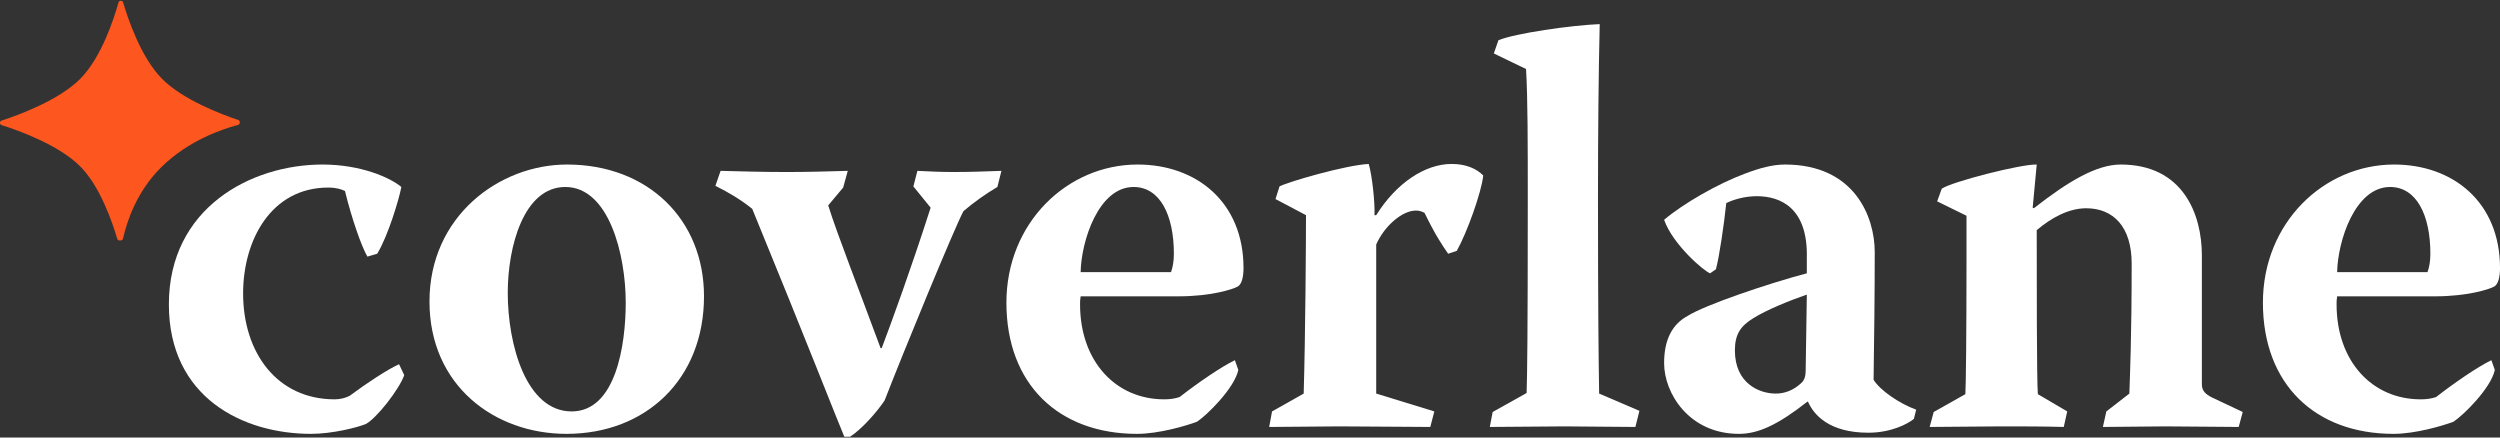
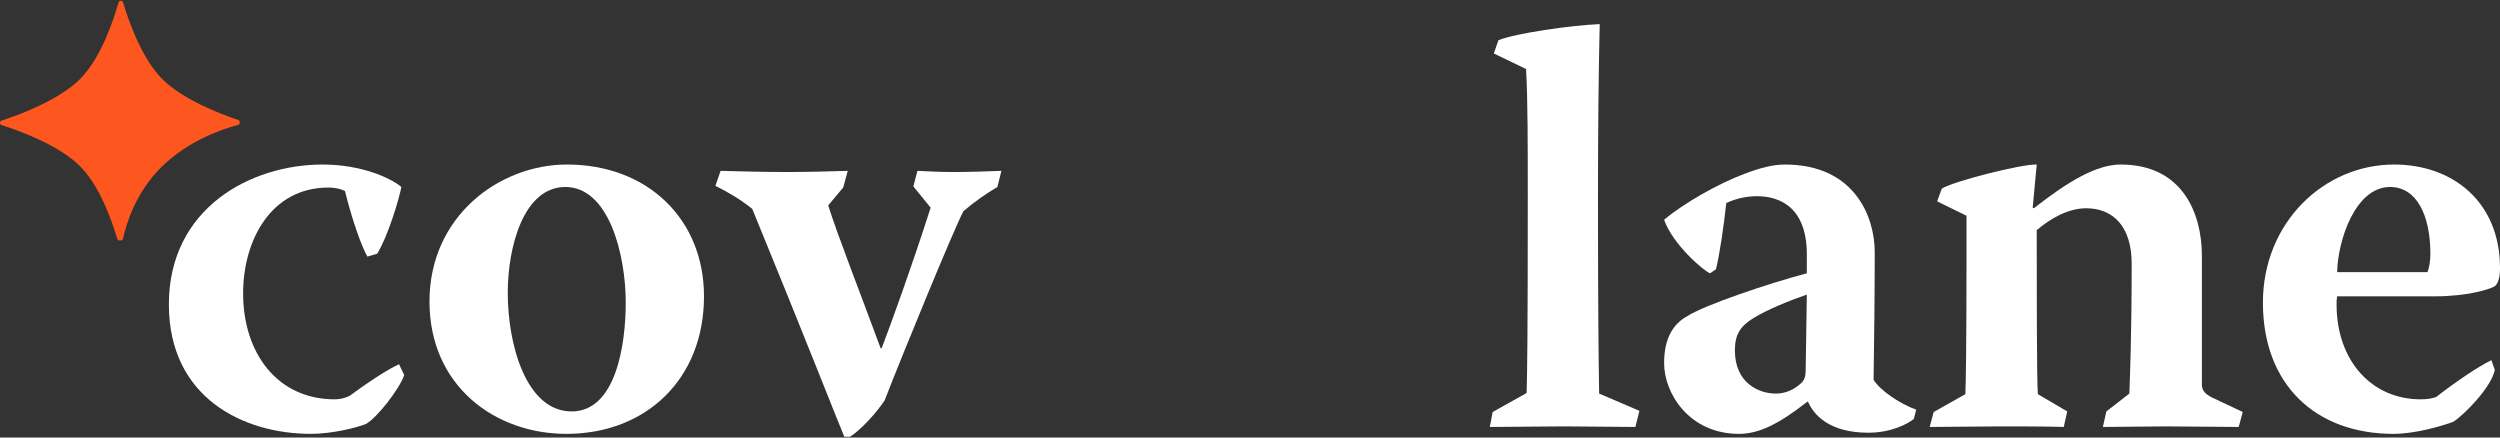
<svg xmlns="http://www.w3.org/2000/svg" width="160" height="28" viewBox="0 0 160 28" fill="none">
  <rect x="0" y="0" width="160" height="28" fill="#333333" stroke="none" />
  <path d="M155.839 18.965H149.577C149.541 19.186 149.541 19.296 149.541 19.48C149.541 23.127 151.824 25.557 154.918 25.557C155.286 25.557 155.581 25.52 155.912 25.41C157.091 24.489 158.601 23.458 159.448 23.053L159.669 23.679C159.411 24.858 157.643 26.589 157.017 26.994C156.317 27.252 154.586 27.767 153.187 27.767C148.178 27.767 144.826 24.6 144.826 19.37C144.826 14.25 148.73 10.53 153.224 10.53C156.98 10.53 160.001 12.924 160.001 17.16C160.001 17.712 159.89 18.191 159.632 18.338C159.301 18.523 157.901 18.965 155.839 18.965ZM149.577 17.418H155.36C155.47 17.123 155.544 16.718 155.544 16.239C155.544 13.771 154.66 11.967 152.966 11.967C150.719 11.967 149.614 15.429 149.577 17.418Z" fill="white" />
  <path d="M125.856 16.865V13.808L123.978 12.887L124.272 12.077C124.899 11.635 129.355 10.493 130.35 10.53L130.092 13.293L130.165 13.329C132.375 11.598 134.18 10.53 135.727 10.53C139.705 10.53 140.92 13.698 140.92 16.349V24.6C140.92 25.005 141.141 25.226 141.583 25.447L143.535 26.367L143.277 27.325C141.804 27.325 140.183 27.288 138.563 27.288C137.274 27.288 135.948 27.325 134.585 27.325L134.806 26.331L136.279 25.189C136.316 24.084 136.427 21.543 136.427 16.865C136.427 14.508 135.248 13.329 133.517 13.329C132.412 13.329 131.307 13.919 130.35 14.729C130.35 17.602 130.35 24.526 130.423 25.226L132.302 26.331L132.081 27.325C130.792 27.288 129.392 27.288 128.029 27.288C126.519 27.288 124.972 27.325 123.499 27.325L123.757 26.367L125.783 25.226C125.819 24.71 125.856 21.211 125.856 16.865Z" fill="white" />
  <path d="M115.637 17.491V16.497C115.711 13.329 113.98 12.556 112.433 12.556C111.659 12.556 110.923 12.777 110.481 12.998C110.333 14.398 110.039 16.423 109.818 17.233L109.449 17.491C109.081 17.381 107.055 15.65 106.503 14.066C107.718 13.035 109.965 11.746 111.659 11.12C112.617 10.751 113.464 10.53 114.237 10.53C118.694 10.53 119.983 13.882 119.983 16.129C119.983 18.707 119.946 21.911 119.909 24.305C120.315 24.968 121.53 25.815 122.635 26.22L122.488 26.809C122.082 27.141 121.014 27.694 119.578 27.694C117.073 27.694 116.079 26.552 115.711 25.705H115.674C113.795 27.178 112.543 27.767 111.291 27.767C108.123 27.767 106.503 25.189 106.503 23.237C106.503 21.69 107.055 20.732 108.013 20.217C109.118 19.517 113.133 18.154 115.637 17.491ZM111.033 22.427C111.033 24.526 112.58 25.189 113.648 25.189C114.237 25.189 114.79 24.968 115.269 24.526C115.49 24.342 115.563 24.047 115.563 23.716L115.637 18.854C114.569 19.222 113.096 19.812 112.212 20.364C111.365 20.88 111.033 21.432 111.033 22.427Z" fill="white" />
  <path d="M102.345 25.189L104.923 26.294L104.665 27.325C103.118 27.325 101.645 27.288 100.135 27.288C98.514 27.288 96.93 27.325 95.347 27.325L95.531 26.367L97.704 25.152C97.741 23.9 97.778 21.653 97.778 12.666C97.778 9.388 97.778 6.221 97.667 4.416L95.605 3.422L95.899 2.575C96.967 2.133 100.54 1.617 102.381 1.543C102.308 4.6 102.271 8.505 102.271 12.519C102.271 19.885 102.308 22.795 102.345 25.189Z" fill="white" />
-   <path d="M81.632 12.74L81.889 11.93C82.442 11.635 86.125 10.567 87.598 10.493C87.819 11.23 88.004 12.998 87.967 13.771H88.077C89.366 11.709 91.208 10.493 92.902 10.493C93.823 10.493 94.486 10.788 94.928 11.23C94.817 12.298 93.896 14.876 93.234 16.055L92.681 16.239C92.276 15.649 91.871 15.06 91.171 13.624C91.024 13.55 90.876 13.476 90.618 13.476C89.734 13.476 88.593 14.471 88.077 15.649V25.189L91.797 26.331L91.539 27.325C89.698 27.325 87.709 27.288 85.72 27.288C84.247 27.288 82.663 27.325 81.227 27.325L81.411 26.331L83.436 25.189C83.547 21.395 83.584 15.355 83.584 13.771L81.632 12.74Z" fill="white" />
-   <path d="M75.423 18.965H69.161C69.124 19.186 69.124 19.296 69.124 19.48C69.124 23.127 71.408 25.557 74.502 25.557C74.87 25.557 75.165 25.52 75.496 25.41C76.675 24.489 78.185 23.458 79.032 23.053L79.253 23.679C78.995 24.858 77.227 26.589 76.601 26.994C75.901 27.252 74.17 27.767 72.771 27.767C67.762 27.767 64.41 24.6 64.41 19.37C64.41 14.25 68.314 10.53 72.808 10.53C76.564 10.53 79.585 12.924 79.585 17.16C79.585 17.712 79.474 18.191 79.216 18.338C78.885 18.523 77.485 18.965 75.423 18.965ZM69.161 17.418H74.944C75.054 17.123 75.128 16.718 75.128 16.239C75.128 13.771 74.244 11.967 72.55 11.967C70.303 11.967 69.198 15.429 69.161 17.418Z" fill="white" />
  <path d="M45.786 11.893L46.118 10.935C47.517 10.972 48.917 11.009 50.39 11.009C51.679 11.009 52.968 10.972 54.257 10.935L53.963 12.003L53.005 13.145C53.594 15.023 54.957 18.485 56.357 22.279H56.43C57.056 20.622 58.272 17.307 59.561 13.292L58.456 11.93L58.714 10.935C59.414 10.972 60.261 11.009 60.997 11.009C62.029 11.009 63.097 10.972 64.091 10.935L63.833 11.966C63.023 12.445 62.36 12.924 61.66 13.513C61.071 14.618 57.83 22.5 56.614 25.631C56.099 26.404 55.141 27.472 54.405 27.951H54.036C53.742 27.288 51.532 21.616 48.143 13.366C47.407 12.777 46.67 12.335 45.786 11.893Z" fill="white" />
  <path d="M36.29 10.53C41.446 10.53 45.056 14.029 45.056 18.965C45.056 24.268 41.336 27.767 36.253 27.767C31.649 27.767 27.487 24.673 27.487 19.296C27.487 13.845 31.944 10.53 36.29 10.53ZM36.179 11.967C33.528 11.967 32.496 15.76 32.496 18.744C32.496 22.058 33.675 26.331 36.585 26.331C39.42 26.331 40.047 22.058 40.047 19.37C40.047 16.313 38.979 11.967 36.179 11.967Z" fill="white" />
  <path d="M10.808 19.48C10.808 13.329 16.038 10.53 20.642 10.53C23.109 10.53 24.988 11.377 25.687 11.967C25.54 12.74 24.84 15.097 24.14 16.239L23.514 16.423C23.146 15.797 22.52 14.029 22.078 12.225C21.857 12.114 21.525 12.004 21.01 12.004C17.363 12.004 15.559 15.355 15.559 18.78C15.559 22.574 17.732 25.557 21.415 25.557C21.746 25.557 22.078 25.484 22.372 25.336C23.514 24.489 24.803 23.642 25.54 23.311L25.872 24.01C25.54 24.931 24.104 26.773 23.404 27.141C22.851 27.362 21.268 27.767 19.905 27.767C15.559 27.767 10.808 25.447 10.808 19.48Z" fill="white" />
  <path d="M7.587 0.152C7.625 0.015 7.837 0.014 7.878 0.15C8.196 1.232 9.024 3.671 10.351 5.024C11.669 6.368 14.132 7.305 15.25 7.68C15.385 7.726 15.375 7.96 15.237 7.996C14.22 8.261 12.08 8.983 10.351 10.671C8.753 12.232 8.116 14.181 7.872 15.274C7.839 15.424 7.55 15.44 7.507 15.292C7.154 14.104 6.38 11.918 5.156 10.671C3.79 9.279 1.164 8.342 0.097 8.004C-0.032 7.963 -0.033 7.761 0.096 7.719C1.162 7.373 3.789 6.417 5.156 5.024C6.483 3.672 7.282 1.235 7.587 0.152Z" fill="#FD561E" />
</svg>